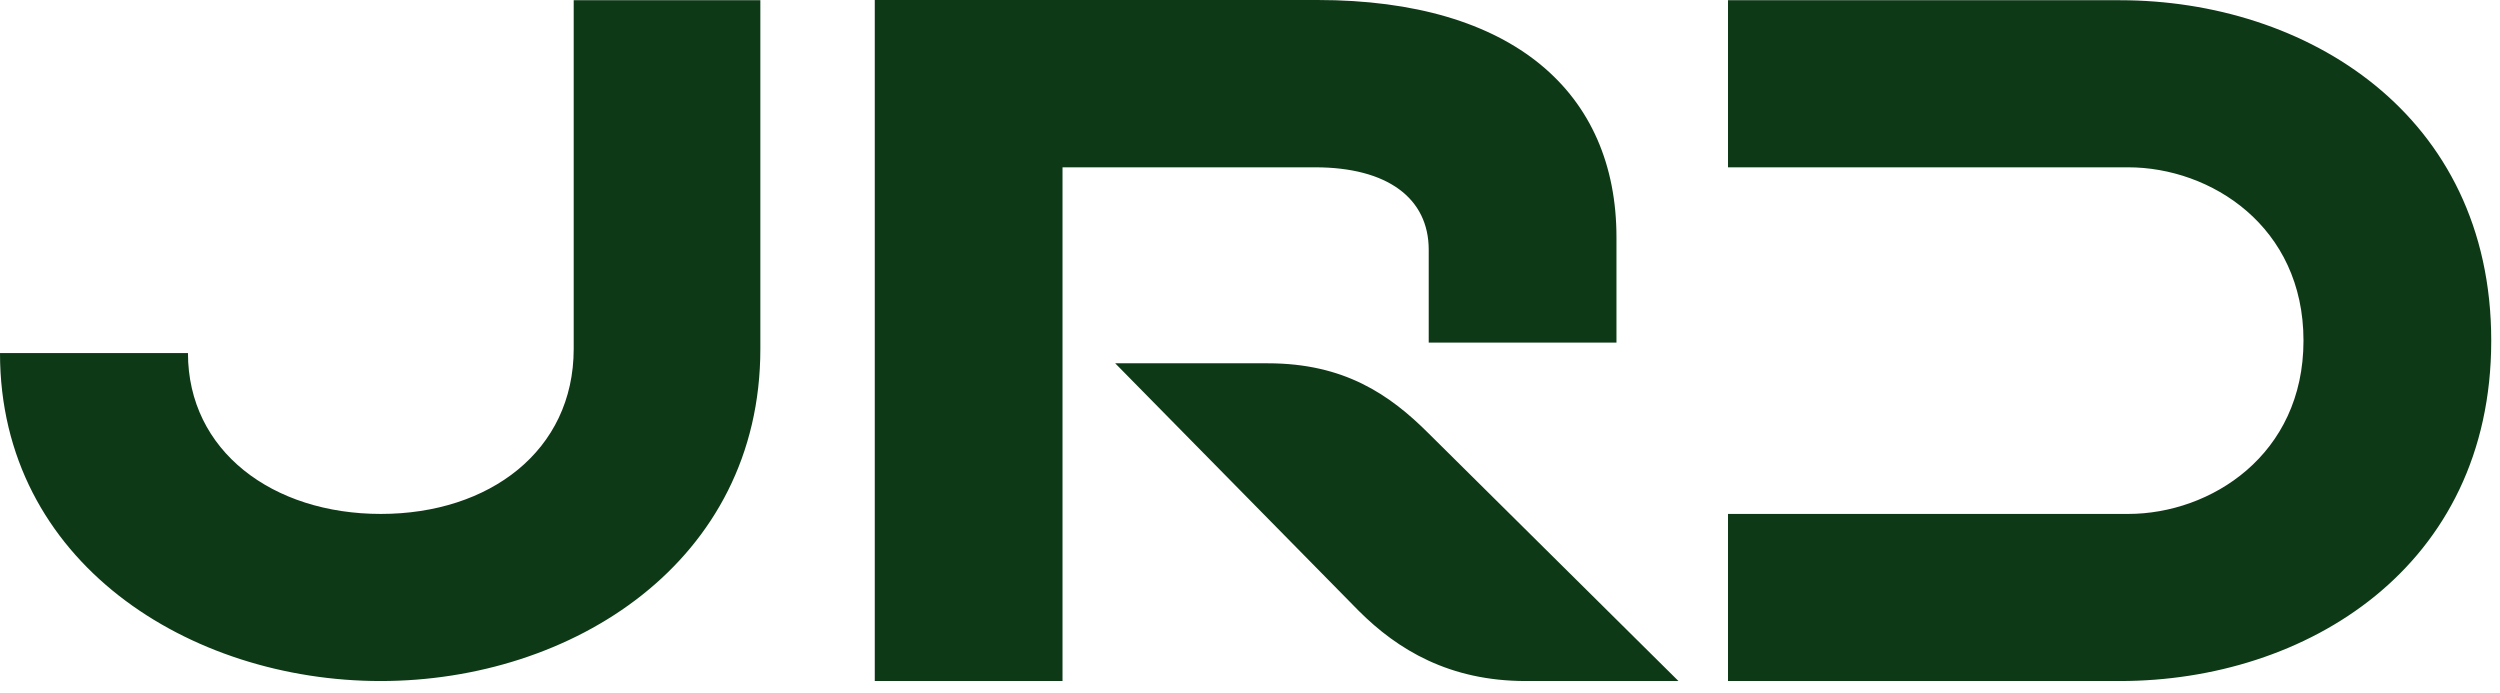
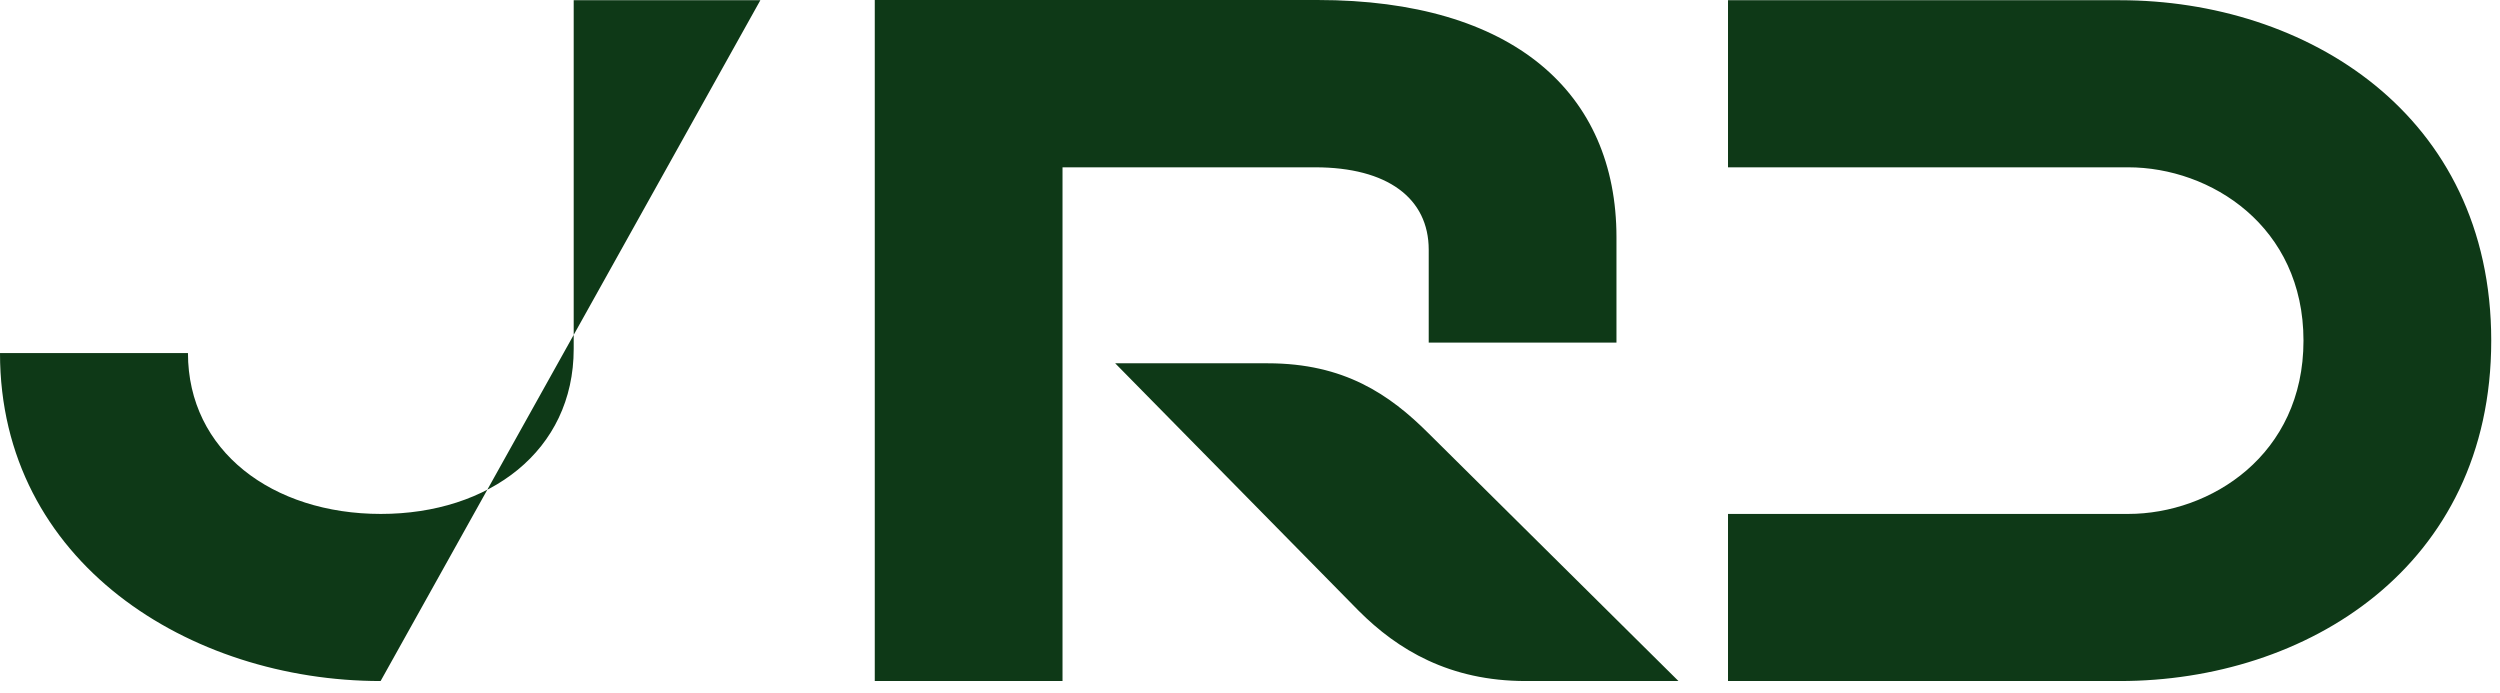
<svg xmlns="http://www.w3.org/2000/svg" width="119px" height="33px" viewBox="0 0 119 33" version="1.1">
  <title>JRD logo</title>
  <g id="🖥-Desktop" stroke="none" stroke-width="1" fill="none" fill-rule="evenodd">
-     <path d="M100.91,32.417 C109.752,32.417 118.583,27.013 118.583,16.214 C118.583,5.415 109.741,0.011 100.91,0.011 L82.253,0.011 L82.253,7.964 L101.301,7.964 C105.225,7.964 109.646,10.767 109.646,16.214 C109.646,21.661 105.225,24.463 101.301,24.463 L82.253,24.463 L82.253,32.417 L100.91,32.417 Z M0,16.806 C0,26.769 9.032,32.417 18.117,32.417 C27.203,32.417 36.193,26.769 36.193,16.605 L36.193,0.011 L27.308,0.011 L27.308,16.605 C27.308,21.47 23.278,24.463 18.128,24.463 C12.977,24.463 8.947,21.47 8.947,16.806 L0,16.806 Z M41.639,32.417 L50.576,32.417 L50.576,7.964 L62.602,7.964 C66.04,7.964 68.007,9.434 68.007,11.888 L68.007,16.309 L76.944,16.309 L76.944,11.296 C76.944,4.421 72.036,0 62.708,0 L41.639,0 L41.639,32.417 Z M53.083,17.293 L64.675,29.075 C66.536,30.936 69.001,32.417 72.628,32.417 L79.895,32.417 L68.007,20.635 C66.145,18.773 63.977,17.293 60.349,17.293 L53.083,17.293 L53.083,17.293 Z" id="JRD-logo" fill="#0E3917" />
+     <path d="M100.91,32.417 C109.752,32.417 118.583,27.013 118.583,16.214 C118.583,5.415 109.741,0.011 100.91,0.011 L82.253,0.011 L82.253,7.964 L101.301,7.964 C105.225,7.964 109.646,10.767 109.646,16.214 C109.646,21.661 105.225,24.463 101.301,24.463 L82.253,24.463 L82.253,32.417 L100.91,32.417 Z M0,16.806 C0,26.769 9.032,32.417 18.117,32.417 L36.193,0.011 L27.308,0.011 L27.308,16.605 C27.308,21.47 23.278,24.463 18.128,24.463 C12.977,24.463 8.947,21.47 8.947,16.806 L0,16.806 Z M41.639,32.417 L50.576,32.417 L50.576,7.964 L62.602,7.964 C66.04,7.964 68.007,9.434 68.007,11.888 L68.007,16.309 L76.944,16.309 L76.944,11.296 C76.944,4.421 72.036,0 62.708,0 L41.639,0 L41.639,32.417 Z M53.083,17.293 L64.675,29.075 C66.536,30.936 69.001,32.417 72.628,32.417 L79.895,32.417 L68.007,20.635 C66.145,18.773 63.977,17.293 60.349,17.293 L53.083,17.293 L53.083,17.293 Z" id="JRD-logo" fill="#0E3917" />
  </g>
</svg>